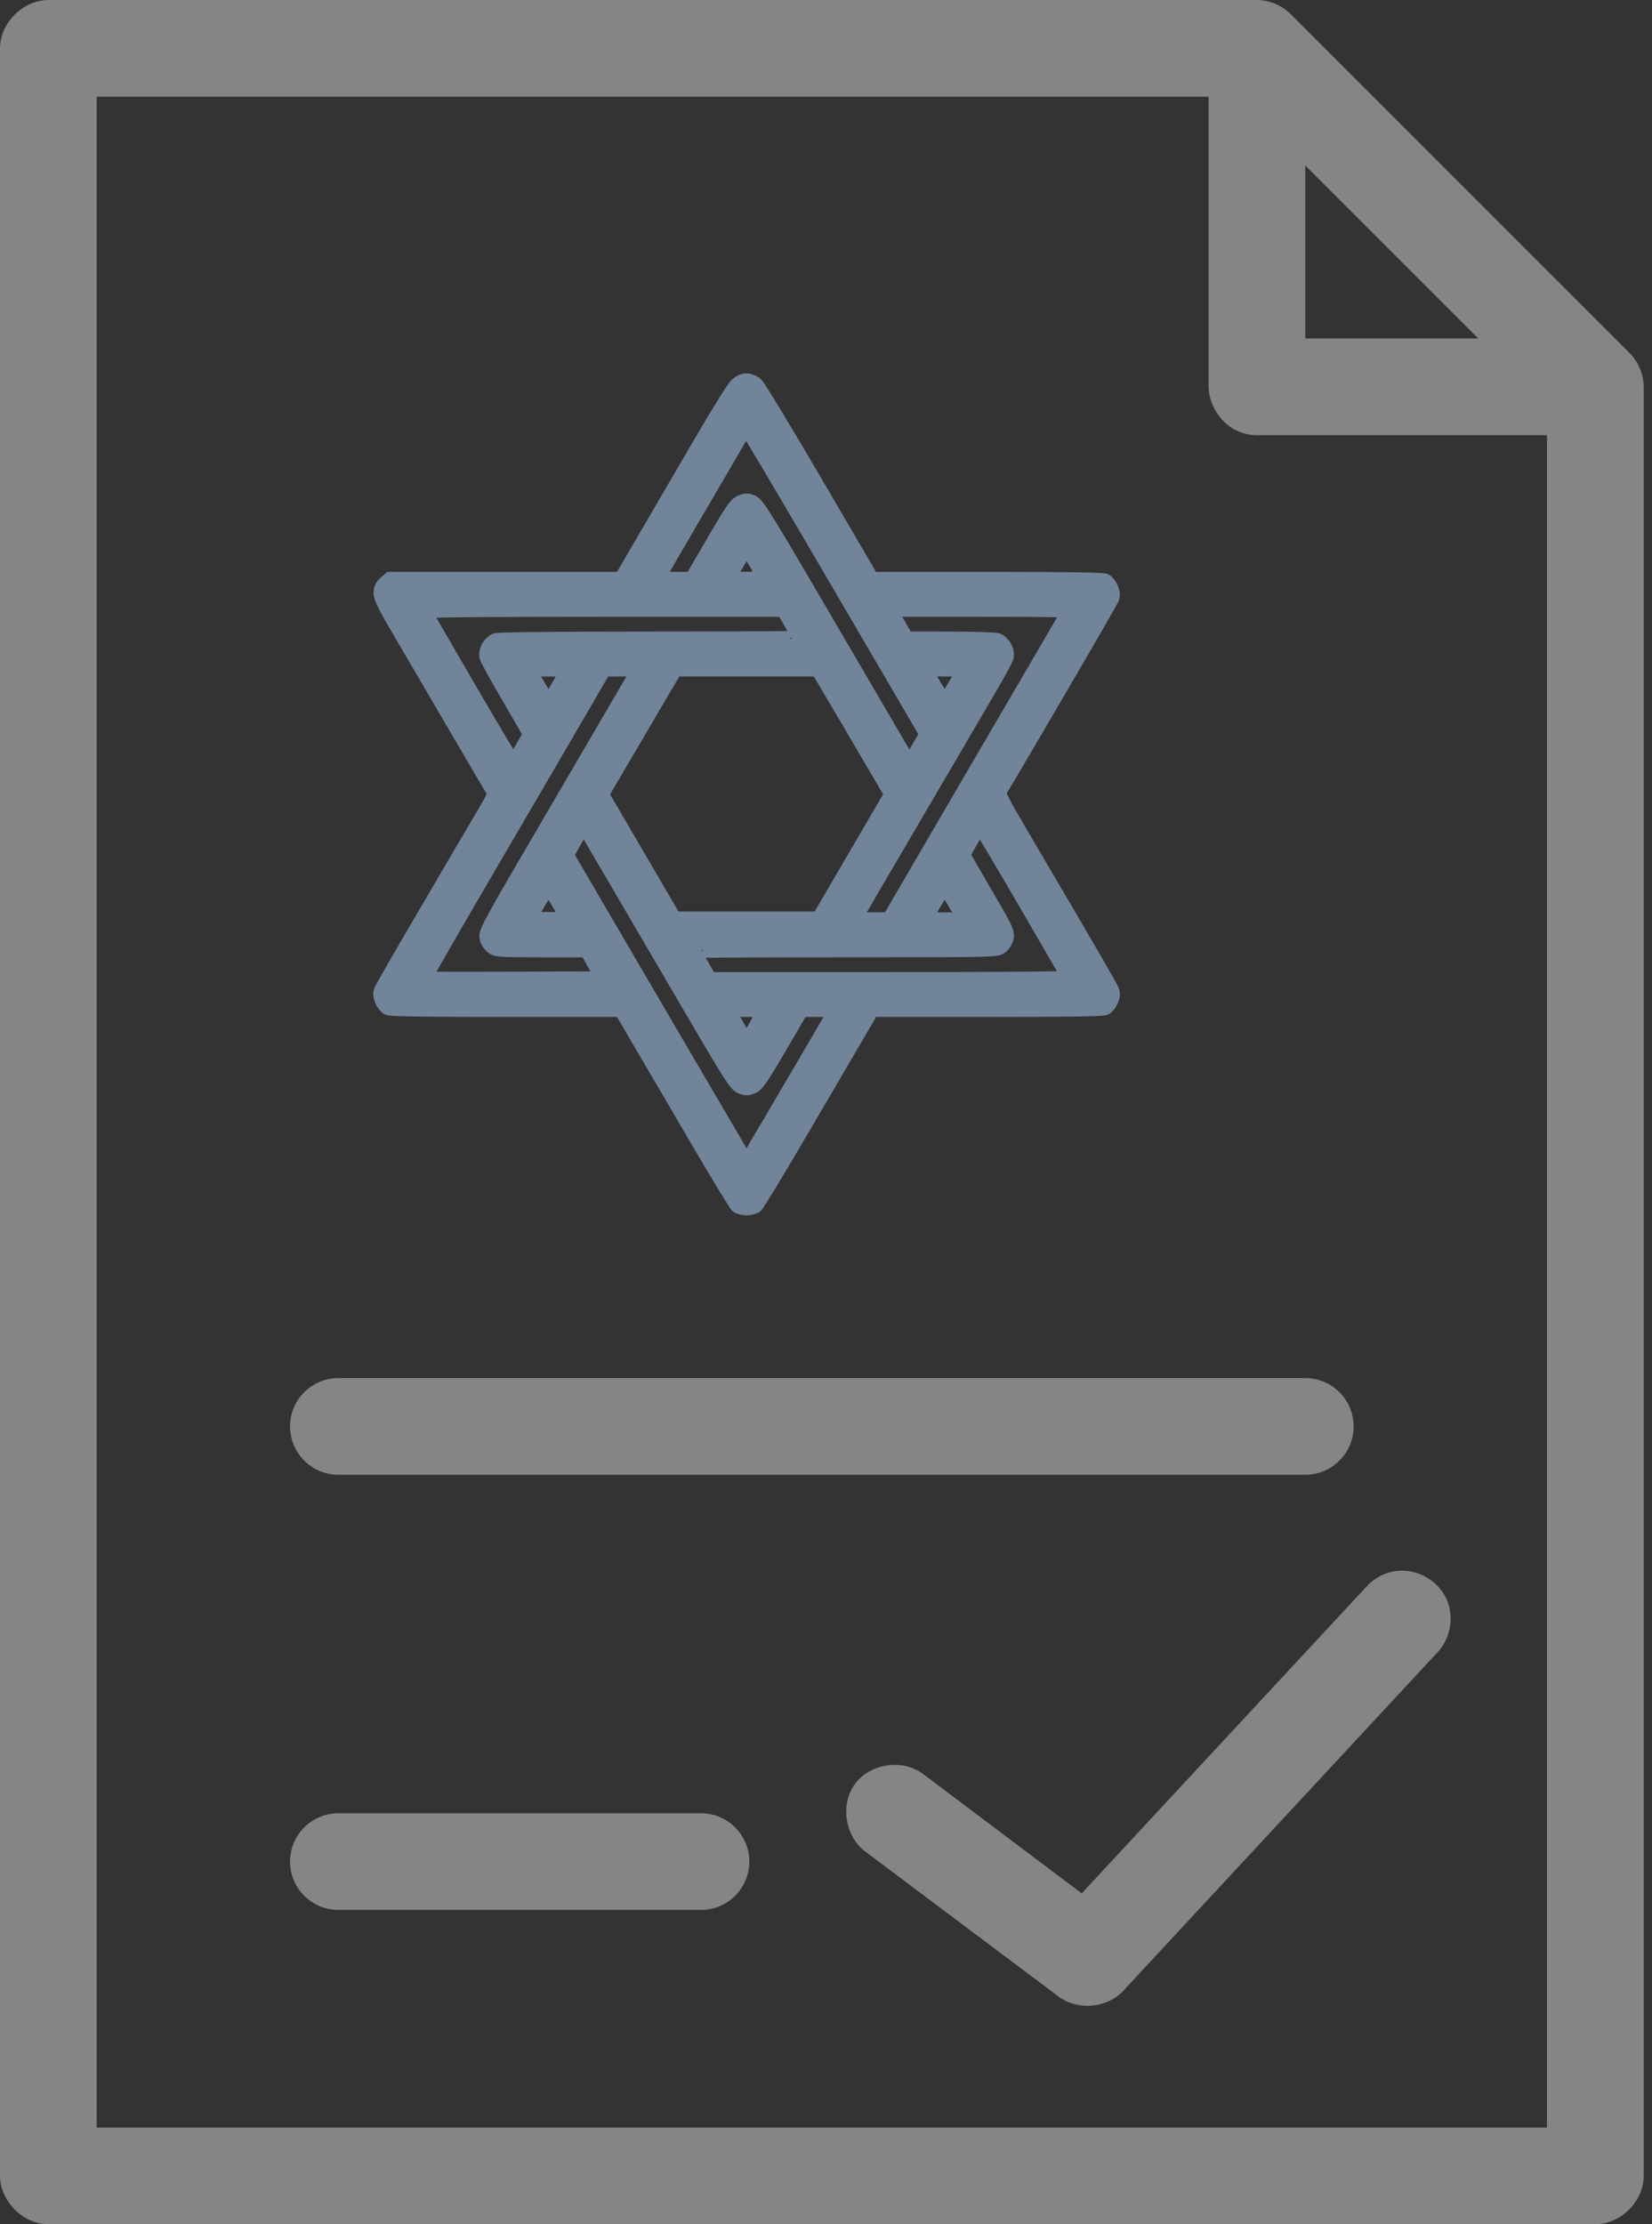
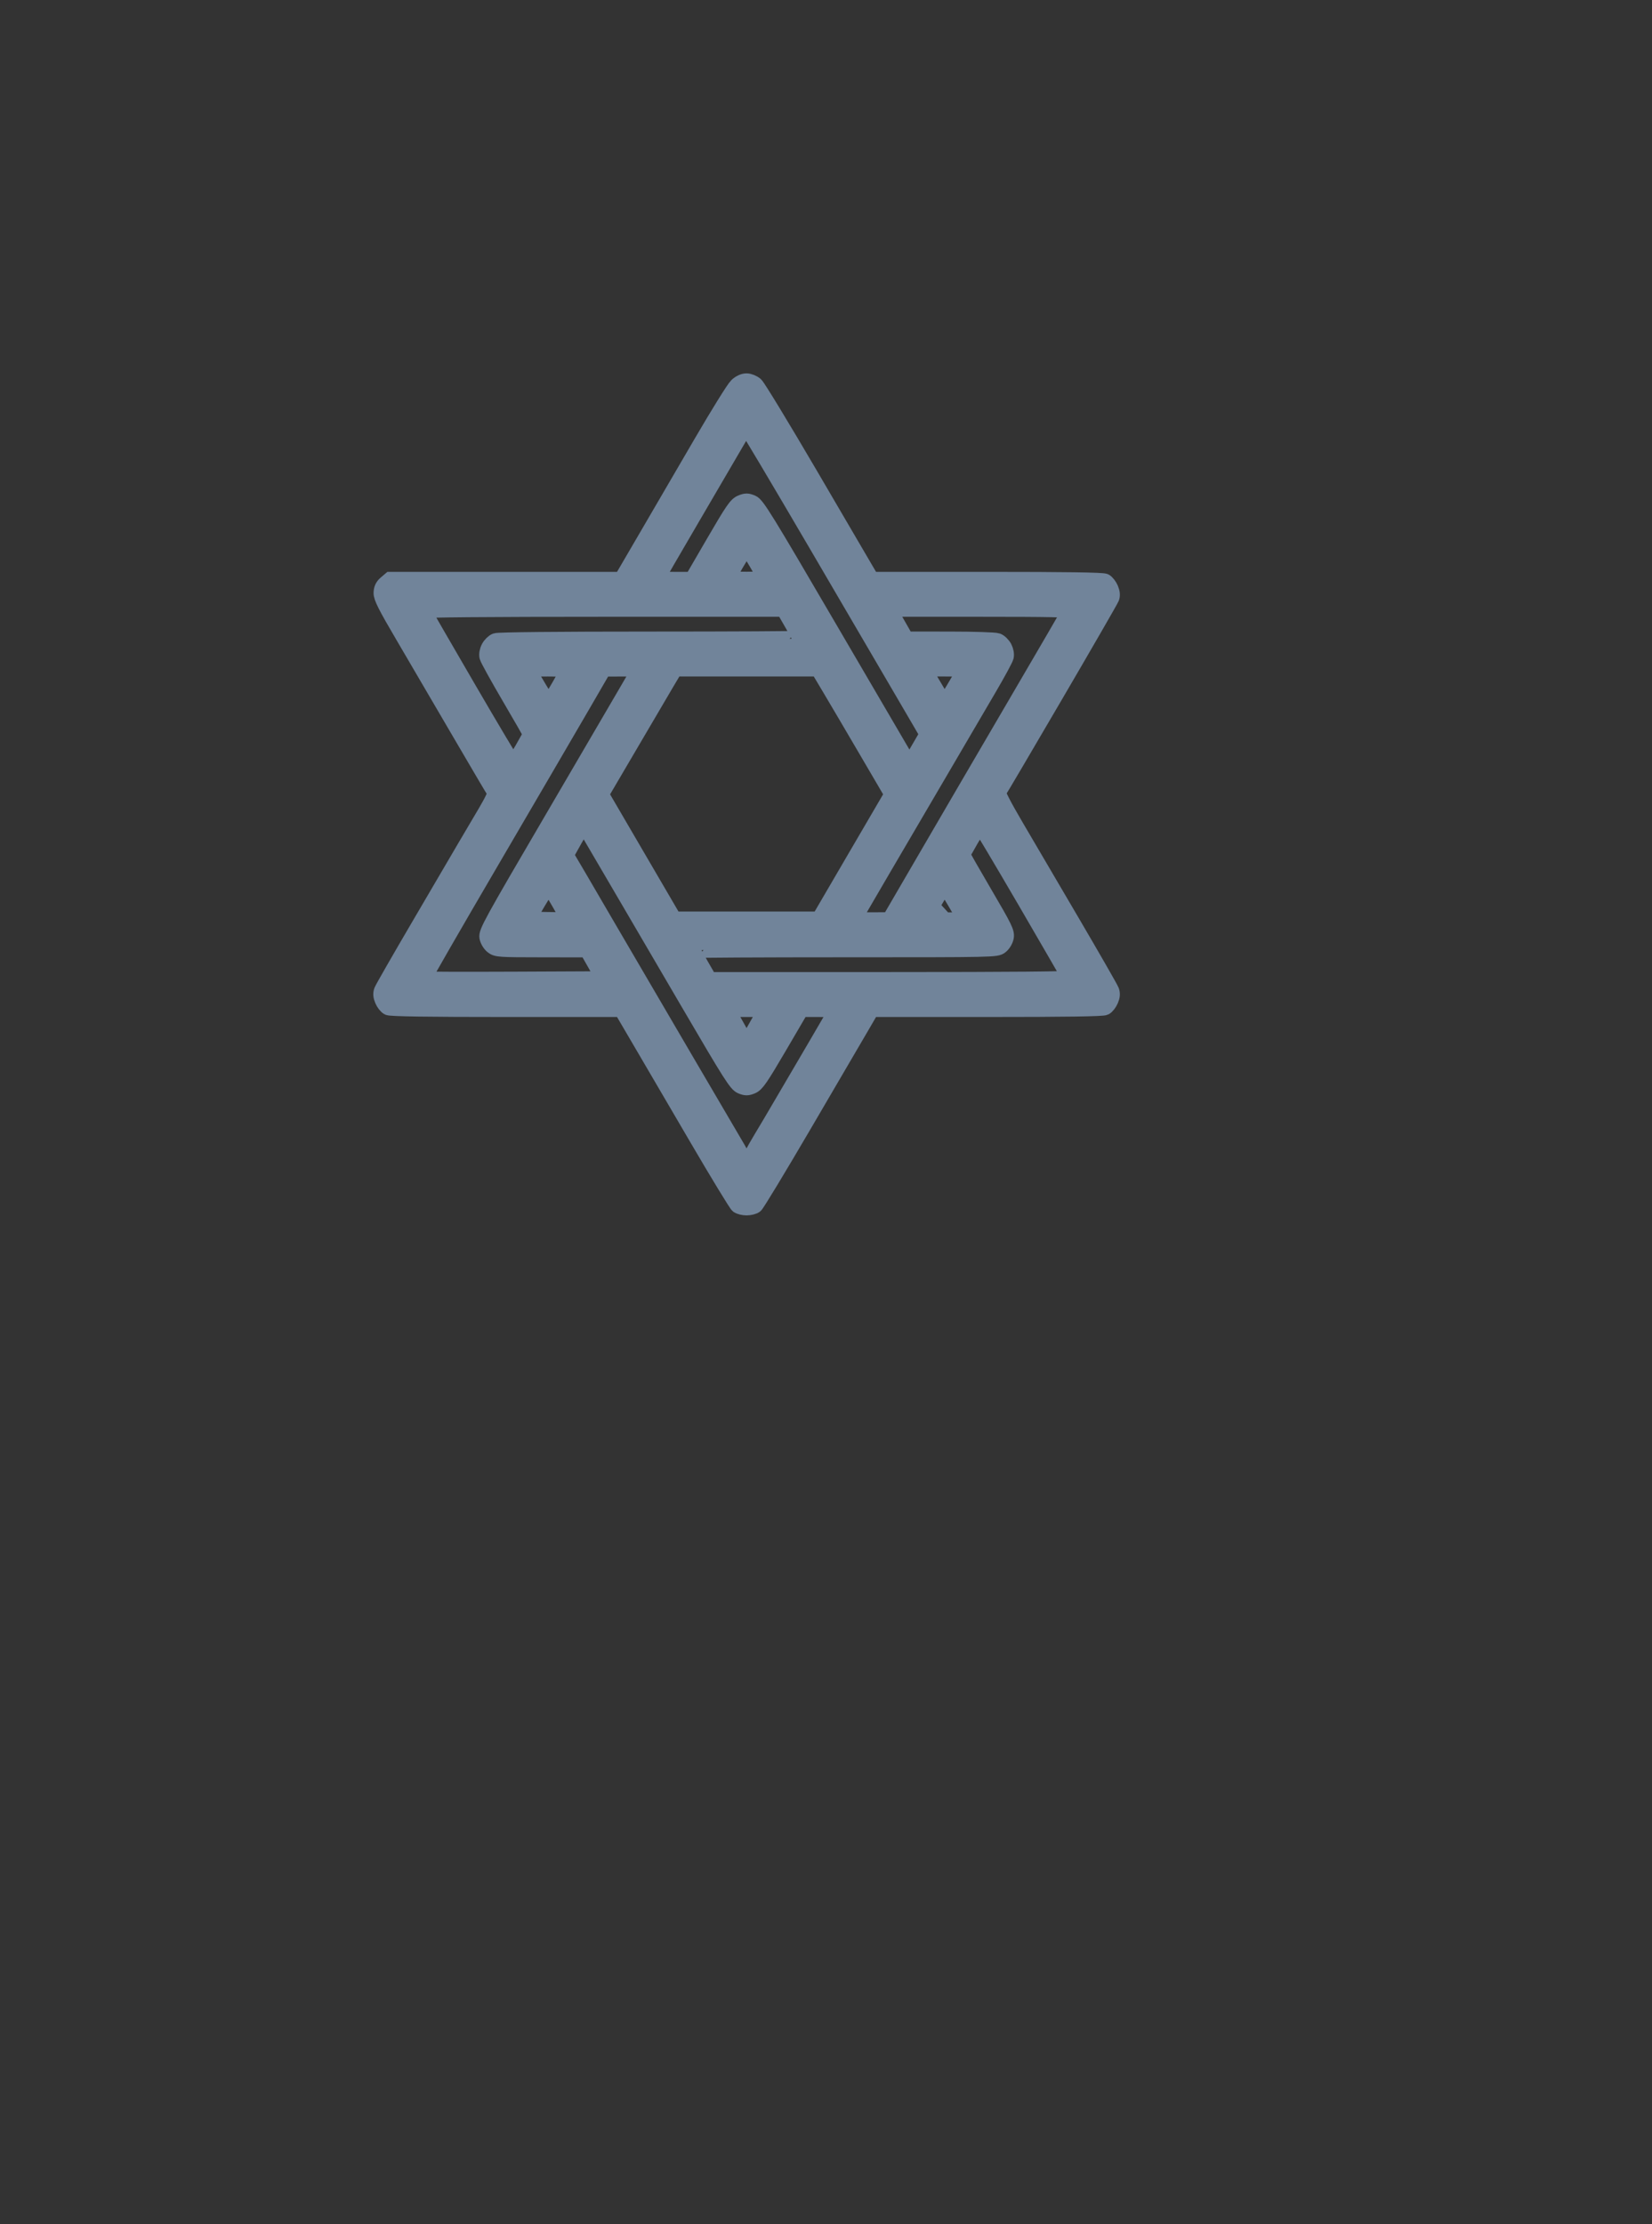
<svg xmlns="http://www.w3.org/2000/svg" width="52" height="70" viewBox="0 0 52 70" fill="none">
  <rect x="0" y="0" width="52" height="70" fill="#333333" stroke="none" />
-   <path d="M1.522 0.001C0.725 0.001 0 0.726 0 1.522V68.478C0 69.229 0.684 69.998 1.522 70H50.217C51.014 70 51.739 69.275 51.739 68.478V12.175C51.739 11.777 51.569 11.384 51.287 11.104L40.635 0.453C40.356 0.169 39.962 0.003 39.565 0L1.522 0.001ZM3.043 3.044H38.043V12.174C38.053 12.881 38.64 13.694 39.565 13.696H48.695V66.956H3.043L3.043 3.044ZM41.086 5.208L46.531 10.653H41.086V5.208ZM10.652 43.37C9.811 43.37 9.13 44.051 9.13 44.891C9.13 45.732 9.812 46.413 10.652 46.413H41.086C41.927 46.413 42.608 45.731 42.608 44.891C42.608 44.05 41.926 43.37 41.086 43.37H10.652ZM44.035 49.433C43.647 49.46 43.273 49.644 43.013 49.932L34.048 59.586L29.055 55.829C28.415 55.345 27.389 55.493 26.913 56.14C26.436 56.786 26.596 57.809 27.248 58.279L33.335 62.844C33.931 63.284 34.853 63.198 35.356 62.654L45.247 52.002C45.668 51.561 45.782 50.854 45.522 50.302C45.261 49.75 44.643 49.39 44.035 49.434L44.035 49.433ZM10.652 57.065C9.811 57.065 9.13 57.746 9.13 58.586C9.13 59.427 9.812 60.108 10.652 60.108H22.065C22.905 60.108 23.586 59.426 23.586 58.586C23.586 57.746 22.905 57.065 22.065 57.065H10.652Z" fill="white" fill-opacity="0.4" />
-   <path fill-rule="evenodd" clip-rule="evenodd" d="M23.197 12.14C23.114 12.216 22.613 13.022 22.084 13.93C21.555 14.838 20.772 16.18 20.344 16.914L19.566 18.247H15.926H12.286L12.15 18.363C12.053 18.445 12.012 18.531 12.009 18.658C12.005 18.801 12.144 19.078 12.703 20.028C13.087 20.682 13.882 22.041 14.469 23.046C15.056 24.052 15.557 24.901 15.582 24.932C15.612 24.969 15.507 25.194 15.287 25.567C15.099 25.884 14.811 26.373 14.647 26.652C14.483 26.932 13.837 28.034 13.211 29.103C12.584 30.172 12.05 31.104 12.022 31.175C11.987 31.267 11.993 31.353 12.045 31.475C12.085 31.57 12.164 31.671 12.222 31.701C12.293 31.739 13.451 31.756 15.945 31.756H19.565L20.153 32.759C20.476 33.311 21.281 34.686 21.941 35.814C22.601 36.943 23.181 37.896 23.23 37.933C23.28 37.97 23.401 38 23.5 38C23.599 38 23.72 37.97 23.769 37.933C23.818 37.897 24.499 36.772 25.282 35.434C26.065 34.096 26.87 32.721 27.069 32.379L27.432 31.756H31.053C33.549 31.756 34.707 31.739 34.779 31.701C34.836 31.671 34.915 31.57 34.955 31.475C35.007 31.354 35.013 31.267 34.978 31.176C34.951 31.105 34.403 30.15 33.76 29.053C33.117 27.956 32.317 26.592 31.982 26.023C31.593 25.361 31.39 24.967 31.419 24.931C31.444 24.9 32.246 23.539 33.2 21.906C34.155 20.273 34.956 18.883 34.982 18.818C35.013 18.738 35.004 18.643 34.955 18.528C34.915 18.434 34.836 18.332 34.779 18.302C34.707 18.264 33.549 18.247 31.054 18.247H27.433L27.246 17.93C27.144 17.755 26.351 16.401 25.485 14.92C24.618 13.44 23.851 12.177 23.779 12.114C23.707 12.051 23.581 12 23.498 12C23.404 12 23.29 12.053 23.197 12.14ZM25.69 17.112C26.877 19.142 28.152 21.32 28.522 21.954L29.195 23.106L28.911 23.594L28.627 24.083L28.544 23.945C28.498 23.87 27.421 22.028 26.151 19.853C24.075 16.299 23.823 15.89 23.67 15.827C23.525 15.767 23.475 15.767 23.328 15.828C23.178 15.89 23.065 16.055 22.473 17.073L21.791 18.247H21.23C20.922 18.247 20.669 18.235 20.669 18.222C20.669 18.208 21.195 17.299 21.837 16.203C22.48 15.106 23.107 14.032 23.232 13.816C23.357 13.599 23.476 13.422 23.495 13.422C23.515 13.422 24.502 15.083 25.69 17.112ZM23.83 17.726L24.116 18.221L23.808 18.237C23.639 18.245 23.361 18.245 23.192 18.237L22.884 18.221L23.172 17.726C23.331 17.454 23.479 17.231 23.503 17.231C23.526 17.231 23.673 17.454 23.83 17.726ZM24.935 19.618C25.08 19.869 25.198 20.086 25.198 20.1C25.198 20.114 23.069 20.126 20.467 20.126C17.579 20.126 15.685 20.145 15.606 20.175C15.535 20.201 15.439 20.295 15.393 20.383C15.342 20.48 15.322 20.594 15.341 20.671C15.359 20.742 15.674 21.311 16.04 21.936C16.407 22.56 16.707 23.086 16.707 23.104C16.707 23.121 16.589 23.338 16.445 23.586C16.302 23.834 16.169 24.036 16.149 24.035C16.13 24.034 15.489 22.959 14.725 21.646C13.961 20.334 13.328 19.237 13.319 19.21C13.307 19.179 15.344 19.161 18.987 19.161H24.672L24.935 19.618ZM33.676 19.224C33.662 19.259 32.882 20.602 31.941 22.208C31.001 23.814 29.73 25.99 29.118 27.044L28.003 28.959L27.427 28.961L26.851 28.963L27.019 28.671C27.111 28.51 27.454 27.922 27.782 27.363C28.11 26.805 28.893 25.468 29.523 24.392C30.152 23.317 30.883 22.069 31.147 21.619C31.41 21.169 31.641 20.743 31.659 20.672C31.678 20.594 31.658 20.48 31.608 20.383C31.561 20.295 31.465 20.201 31.394 20.175C31.323 20.148 30.647 20.126 29.891 20.126L28.518 20.125L28.412 19.935C28.353 19.831 28.229 19.614 28.137 19.453L27.968 19.161H30.834C33.107 19.161 33.696 19.174 33.676 19.224ZM17.89 21.072C17.89 21.09 17.771 21.313 17.625 21.567C17.479 21.822 17.336 22.06 17.308 22.096C17.27 22.144 17.184 22.038 16.977 21.689C16.823 21.43 16.675 21.178 16.649 21.129C16.604 21.047 16.647 21.04 17.245 21.04C17.6 21.04 17.89 21.055 17.89 21.072ZM20.091 21.154C20.049 21.217 19.877 21.509 19.708 21.802C19.539 22.095 18.479 23.908 17.354 25.83C15.476 29.037 15.31 29.34 15.34 29.498C15.358 29.595 15.431 29.715 15.506 29.773C15.633 29.872 15.709 29.877 17.061 29.878L18.482 29.88L18.748 30.348L19.014 30.817L16.18 30.83C14.621 30.837 13.335 30.833 13.323 30.821C13.31 30.809 14.268 29.146 15.45 27.126C16.632 25.105 17.914 22.91 18.298 22.248L18.997 21.043L19.582 21.041L20.167 21.04L20.091 21.154ZM26.113 21.637C26.309 21.965 26.833 22.856 27.278 23.616L28.087 24.998L26.936 26.968L25.786 28.938H23.5H21.214L20.064 26.969L18.914 24.999L19.8 23.49C20.287 22.659 20.811 21.768 20.963 21.51L21.242 21.04H23.499H25.757L26.113 21.637ZM30.351 21.129C30.325 21.178 30.175 21.432 30.02 21.694C29.742 22.163 29.737 22.168 29.662 22.049C29.62 21.983 29.469 21.729 29.325 21.485L29.064 21.04H29.732C30.352 21.04 30.396 21.047 30.351 21.129ZM19.738 28.252C20.041 28.769 20.935 30.298 21.725 31.649C22.997 33.825 23.182 34.115 23.331 34.177C23.474 34.236 23.526 34.236 23.668 34.177C23.812 34.118 23.936 33.937 24.525 32.932L25.213 31.756H25.772C26.079 31.756 26.331 31.769 26.331 31.783C26.331 31.798 26.039 32.307 25.682 32.913C25.325 33.52 24.846 34.336 24.618 34.727C24.39 35.118 24.106 35.599 23.987 35.794C23.869 35.989 23.722 36.247 23.661 36.365C23.599 36.484 23.527 36.581 23.5 36.581C23.473 36.581 23.413 36.507 23.366 36.416C23.319 36.325 23.159 36.045 23.009 35.794C22.86 35.543 22.23 34.468 21.609 33.407C20.988 32.346 19.883 30.456 19.153 29.208C18.423 27.96 17.823 26.928 17.819 26.915C17.816 26.901 17.939 26.672 18.092 26.405L18.372 25.92L18.78 26.616C19.004 26.999 19.436 27.735 19.738 28.252ZM32.274 28.354C33.038 29.665 33.671 30.761 33.681 30.79C33.693 30.826 31.9 30.842 28.013 30.842H22.328L22.065 30.386C21.92 30.134 21.802 29.917 21.802 29.903C21.802 29.889 23.952 29.877 26.581 29.877C31.316 29.877 31.361 29.876 31.494 29.773C31.57 29.715 31.642 29.595 31.661 29.497C31.69 29.341 31.623 29.204 30.993 28.129C30.608 27.473 30.293 26.92 30.293 26.902C30.293 26.884 30.412 26.666 30.557 26.418C30.702 26.169 30.835 25.968 30.853 25.969C30.871 25.97 31.51 27.043 32.274 28.354ZM17.608 28.406C17.771 28.687 17.892 28.927 17.878 28.941C17.864 28.955 17.573 28.96 17.23 28.952L16.608 28.938L16.926 28.396C17.102 28.098 17.26 27.863 17.279 27.875C17.297 27.886 17.446 28.125 17.608 28.406ZM30.235 28.671L30.404 28.963H29.732H29.06L29.323 28.519C29.467 28.274 29.619 28.02 29.661 27.955L29.737 27.835L29.902 28.107C29.993 28.257 30.143 28.51 30.235 28.671ZM23.931 32.099C23.824 32.288 23.689 32.528 23.631 32.632C23.573 32.737 23.514 32.822 23.5 32.822C23.486 32.822 23.427 32.737 23.369 32.632C23.311 32.528 23.176 32.288 23.069 32.099L22.874 31.756H23.5H24.126L23.931 32.099Z" fill="#71849A" stroke="#71849A" stroke-width="0.5" />
+   <path fill-rule="evenodd" clip-rule="evenodd" d="M23.197 12.14C23.114 12.216 22.613 13.022 22.084 13.93C21.555 14.838 20.772 16.18 20.344 16.914L19.566 18.247H15.926H12.286L12.15 18.363C12.053 18.445 12.012 18.531 12.009 18.658C12.005 18.801 12.144 19.078 12.703 20.028C13.087 20.682 13.882 22.041 14.469 23.046C15.056 24.052 15.557 24.901 15.582 24.932C15.612 24.969 15.507 25.194 15.287 25.567C15.099 25.884 14.811 26.373 14.647 26.652C14.483 26.932 13.837 28.034 13.211 29.103C12.584 30.172 12.05 31.104 12.022 31.175C11.987 31.267 11.993 31.353 12.045 31.475C12.085 31.57 12.164 31.671 12.222 31.701C12.293 31.739 13.451 31.756 15.945 31.756H19.565L20.153 32.759C20.476 33.311 21.281 34.686 21.941 35.814C22.601 36.943 23.181 37.896 23.23 37.933C23.28 37.97 23.401 38 23.5 38C23.599 38 23.72 37.97 23.769 37.933C23.818 37.897 24.499 36.772 25.282 35.434C26.065 34.096 26.87 32.721 27.069 32.379L27.432 31.756H31.053C33.549 31.756 34.707 31.739 34.779 31.701C34.836 31.671 34.915 31.57 34.955 31.475C35.007 31.354 35.013 31.267 34.978 31.176C34.951 31.105 34.403 30.15 33.76 29.053C33.117 27.956 32.317 26.592 31.982 26.023C31.593 25.361 31.39 24.967 31.419 24.931C31.444 24.9 32.246 23.539 33.2 21.906C34.155 20.273 34.956 18.883 34.982 18.818C35.013 18.738 35.004 18.643 34.955 18.528C34.915 18.434 34.836 18.332 34.779 18.302C34.707 18.264 33.549 18.247 31.054 18.247H27.433L27.246 17.93C27.144 17.755 26.351 16.401 25.485 14.92C24.618 13.44 23.851 12.177 23.779 12.114C23.707 12.051 23.581 12 23.498 12C23.404 12 23.29 12.053 23.197 12.14ZM25.69 17.112C26.877 19.142 28.152 21.32 28.522 21.954L29.195 23.106L28.911 23.594L28.627 24.083L28.544 23.945C28.498 23.87 27.421 22.028 26.151 19.853C24.075 16.299 23.823 15.89 23.67 15.827C23.525 15.767 23.475 15.767 23.328 15.828C23.178 15.89 23.065 16.055 22.473 17.073L21.791 18.247H21.23C20.922 18.247 20.669 18.235 20.669 18.222C20.669 18.208 21.195 17.299 21.837 16.203C22.48 15.106 23.107 14.032 23.232 13.816C23.357 13.599 23.476 13.422 23.495 13.422C23.515 13.422 24.502 15.083 25.69 17.112ZM23.83 17.726L24.116 18.221L23.808 18.237C23.639 18.245 23.361 18.245 23.192 18.237L22.884 18.221L23.172 17.726C23.331 17.454 23.479 17.231 23.503 17.231C23.526 17.231 23.673 17.454 23.83 17.726ZM24.935 19.618C25.08 19.869 25.198 20.086 25.198 20.1C25.198 20.114 23.069 20.126 20.467 20.126C17.579 20.126 15.685 20.145 15.606 20.175C15.535 20.201 15.439 20.295 15.393 20.383C15.342 20.48 15.322 20.594 15.341 20.671C15.359 20.742 15.674 21.311 16.04 21.936C16.407 22.56 16.707 23.086 16.707 23.104C16.707 23.121 16.589 23.338 16.445 23.586C16.302 23.834 16.169 24.036 16.149 24.035C16.13 24.034 15.489 22.959 14.725 21.646C13.961 20.334 13.328 19.237 13.319 19.21C13.307 19.179 15.344 19.161 18.987 19.161H24.672L24.935 19.618ZM33.676 19.224C33.662 19.259 32.882 20.602 31.941 22.208C31.001 23.814 29.73 25.99 29.118 27.044L28.003 28.959L27.427 28.961L26.851 28.963L27.019 28.671C27.111 28.51 27.454 27.922 27.782 27.363C28.11 26.805 28.893 25.468 29.523 24.392C30.152 23.317 30.883 22.069 31.147 21.619C31.41 21.169 31.641 20.743 31.659 20.672C31.678 20.594 31.658 20.48 31.608 20.383C31.561 20.295 31.465 20.201 31.394 20.175C31.323 20.148 30.647 20.126 29.891 20.126L28.518 20.125L28.412 19.935C28.353 19.831 28.229 19.614 28.137 19.453L27.968 19.161H30.834C33.107 19.161 33.696 19.174 33.676 19.224ZM17.89 21.072C17.89 21.09 17.771 21.313 17.625 21.567C17.479 21.822 17.336 22.06 17.308 22.096C17.27 22.144 17.184 22.038 16.977 21.689C16.823 21.43 16.675 21.178 16.649 21.129C16.604 21.047 16.647 21.04 17.245 21.04C17.6 21.04 17.89 21.055 17.89 21.072ZM20.091 21.154C20.049 21.217 19.877 21.509 19.708 21.802C19.539 22.095 18.479 23.908 17.354 25.83C15.476 29.037 15.31 29.34 15.34 29.498C15.358 29.595 15.431 29.715 15.506 29.773C15.633 29.872 15.709 29.877 17.061 29.878L18.482 29.88L18.748 30.348L19.014 30.817L16.18 30.83C14.621 30.837 13.335 30.833 13.323 30.821C13.31 30.809 14.268 29.146 15.45 27.126C16.632 25.105 17.914 22.91 18.298 22.248L18.997 21.043L19.582 21.041L20.167 21.04L20.091 21.154ZM26.113 21.637C26.309 21.965 26.833 22.856 27.278 23.616L28.087 24.998L26.936 26.968L25.786 28.938H23.5H21.214L20.064 26.969L18.914 24.999L19.8 23.49C20.287 22.659 20.811 21.768 20.963 21.51L21.242 21.04H23.499H25.757L26.113 21.637ZM30.351 21.129C30.325 21.178 30.175 21.432 30.02 21.694C29.742 22.163 29.737 22.168 29.662 22.049C29.62 21.983 29.469 21.729 29.325 21.485L29.064 21.04H29.732C30.352 21.04 30.396 21.047 30.351 21.129ZM19.738 28.252C20.041 28.769 20.935 30.298 21.725 31.649C22.997 33.825 23.182 34.115 23.331 34.177C23.474 34.236 23.526 34.236 23.668 34.177C23.812 34.118 23.936 33.937 24.525 32.932L25.213 31.756H25.772C26.079 31.756 26.331 31.769 26.331 31.783C26.331 31.798 26.039 32.307 25.682 32.913C25.325 33.52 24.846 34.336 24.618 34.727C24.39 35.118 24.106 35.599 23.987 35.794C23.869 35.989 23.722 36.247 23.661 36.365C23.599 36.484 23.527 36.581 23.5 36.581C23.473 36.581 23.413 36.507 23.366 36.416C23.319 36.325 23.159 36.045 23.009 35.794C22.86 35.543 22.23 34.468 21.609 33.407C20.988 32.346 19.883 30.456 19.153 29.208C18.423 27.96 17.823 26.928 17.819 26.915C17.816 26.901 17.939 26.672 18.092 26.405L18.372 25.92L18.78 26.616C19.004 26.999 19.436 27.735 19.738 28.252ZM32.274 28.354C33.038 29.665 33.671 30.761 33.681 30.79C33.693 30.826 31.9 30.842 28.013 30.842H22.328L22.065 30.386C21.92 30.134 21.802 29.917 21.802 29.903C21.802 29.889 23.952 29.877 26.581 29.877C31.316 29.877 31.361 29.876 31.494 29.773C31.57 29.715 31.642 29.595 31.661 29.497C31.69 29.341 31.623 29.204 30.993 28.129C30.608 27.473 30.293 26.92 30.293 26.902C30.293 26.884 30.412 26.666 30.557 26.418C30.702 26.169 30.835 25.968 30.853 25.969C30.871 25.97 31.51 27.043 32.274 28.354ZM17.608 28.406C17.771 28.687 17.892 28.927 17.878 28.941C17.864 28.955 17.573 28.96 17.23 28.952L16.608 28.938L16.926 28.396C17.102 28.098 17.26 27.863 17.279 27.875C17.297 27.886 17.446 28.125 17.608 28.406ZM30.235 28.671L30.404 28.963H29.732L29.323 28.519C29.467 28.274 29.619 28.02 29.661 27.955L29.737 27.835L29.902 28.107C29.993 28.257 30.143 28.51 30.235 28.671ZM23.931 32.099C23.824 32.288 23.689 32.528 23.631 32.632C23.573 32.737 23.514 32.822 23.5 32.822C23.486 32.822 23.427 32.737 23.369 32.632C23.311 32.528 23.176 32.288 23.069 32.099L22.874 31.756H23.5H24.126L23.931 32.099Z" fill="#71849A" stroke="#71849A" stroke-width="0.5" />
</svg>